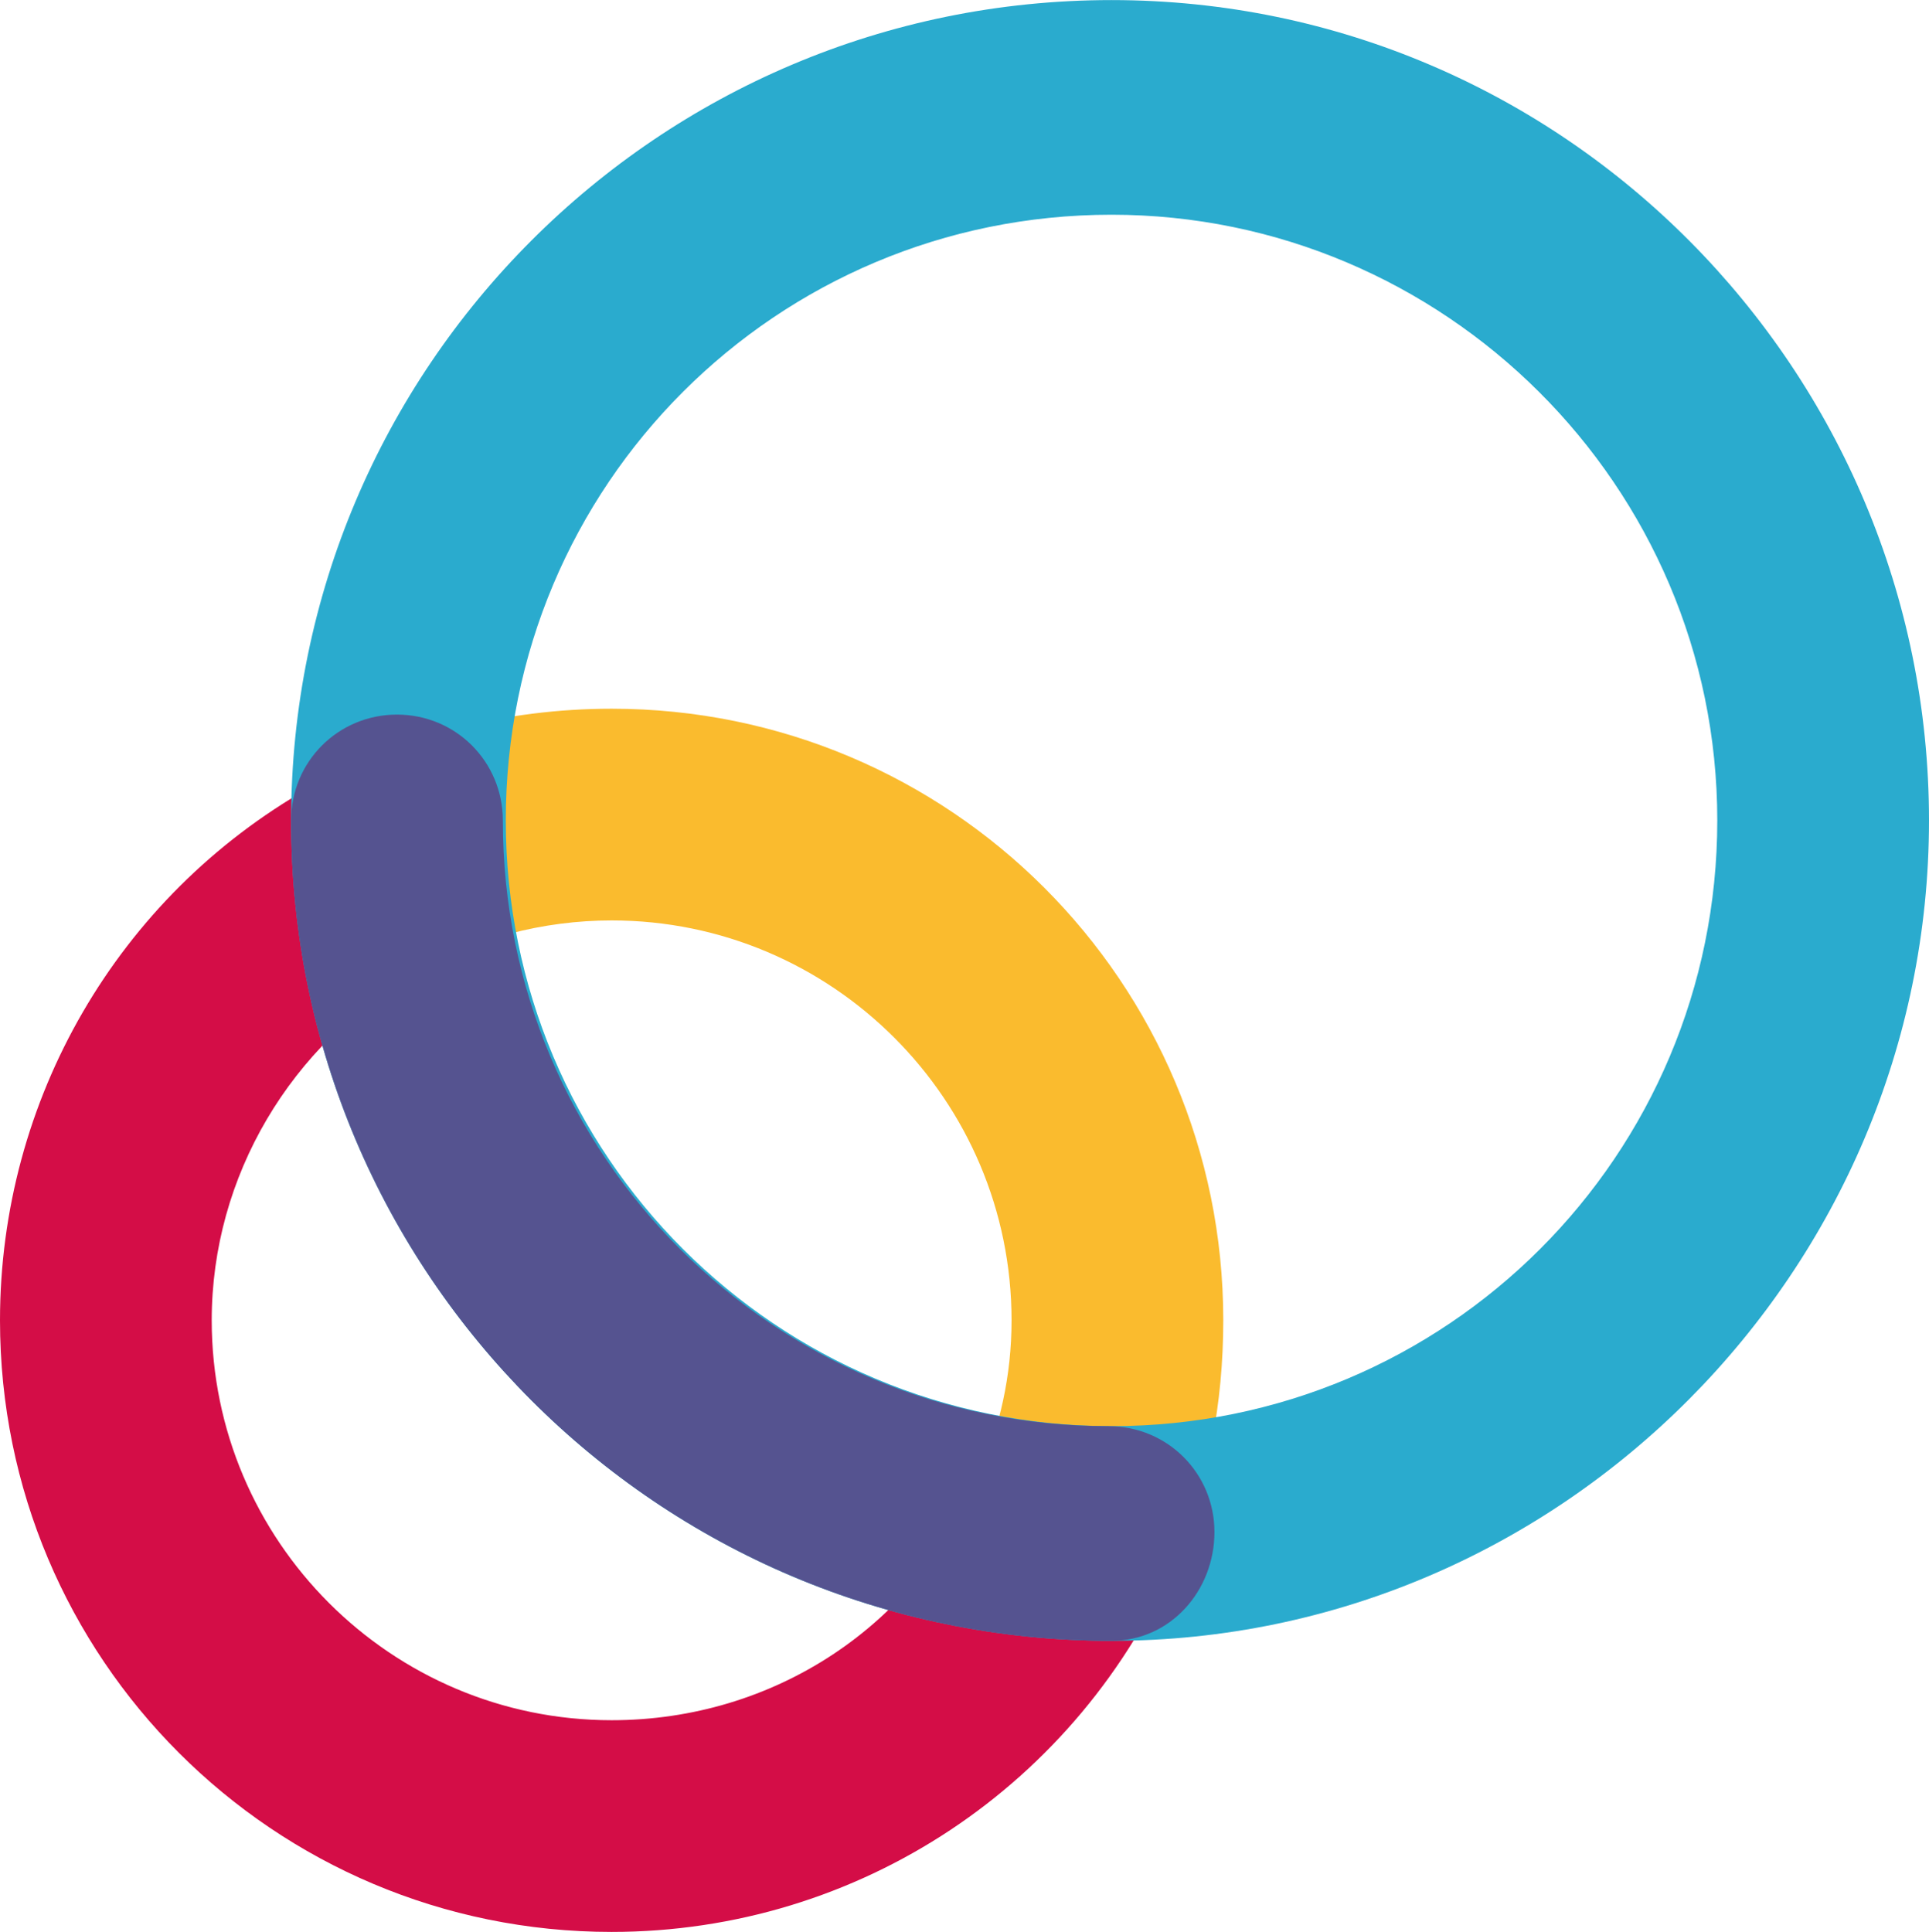
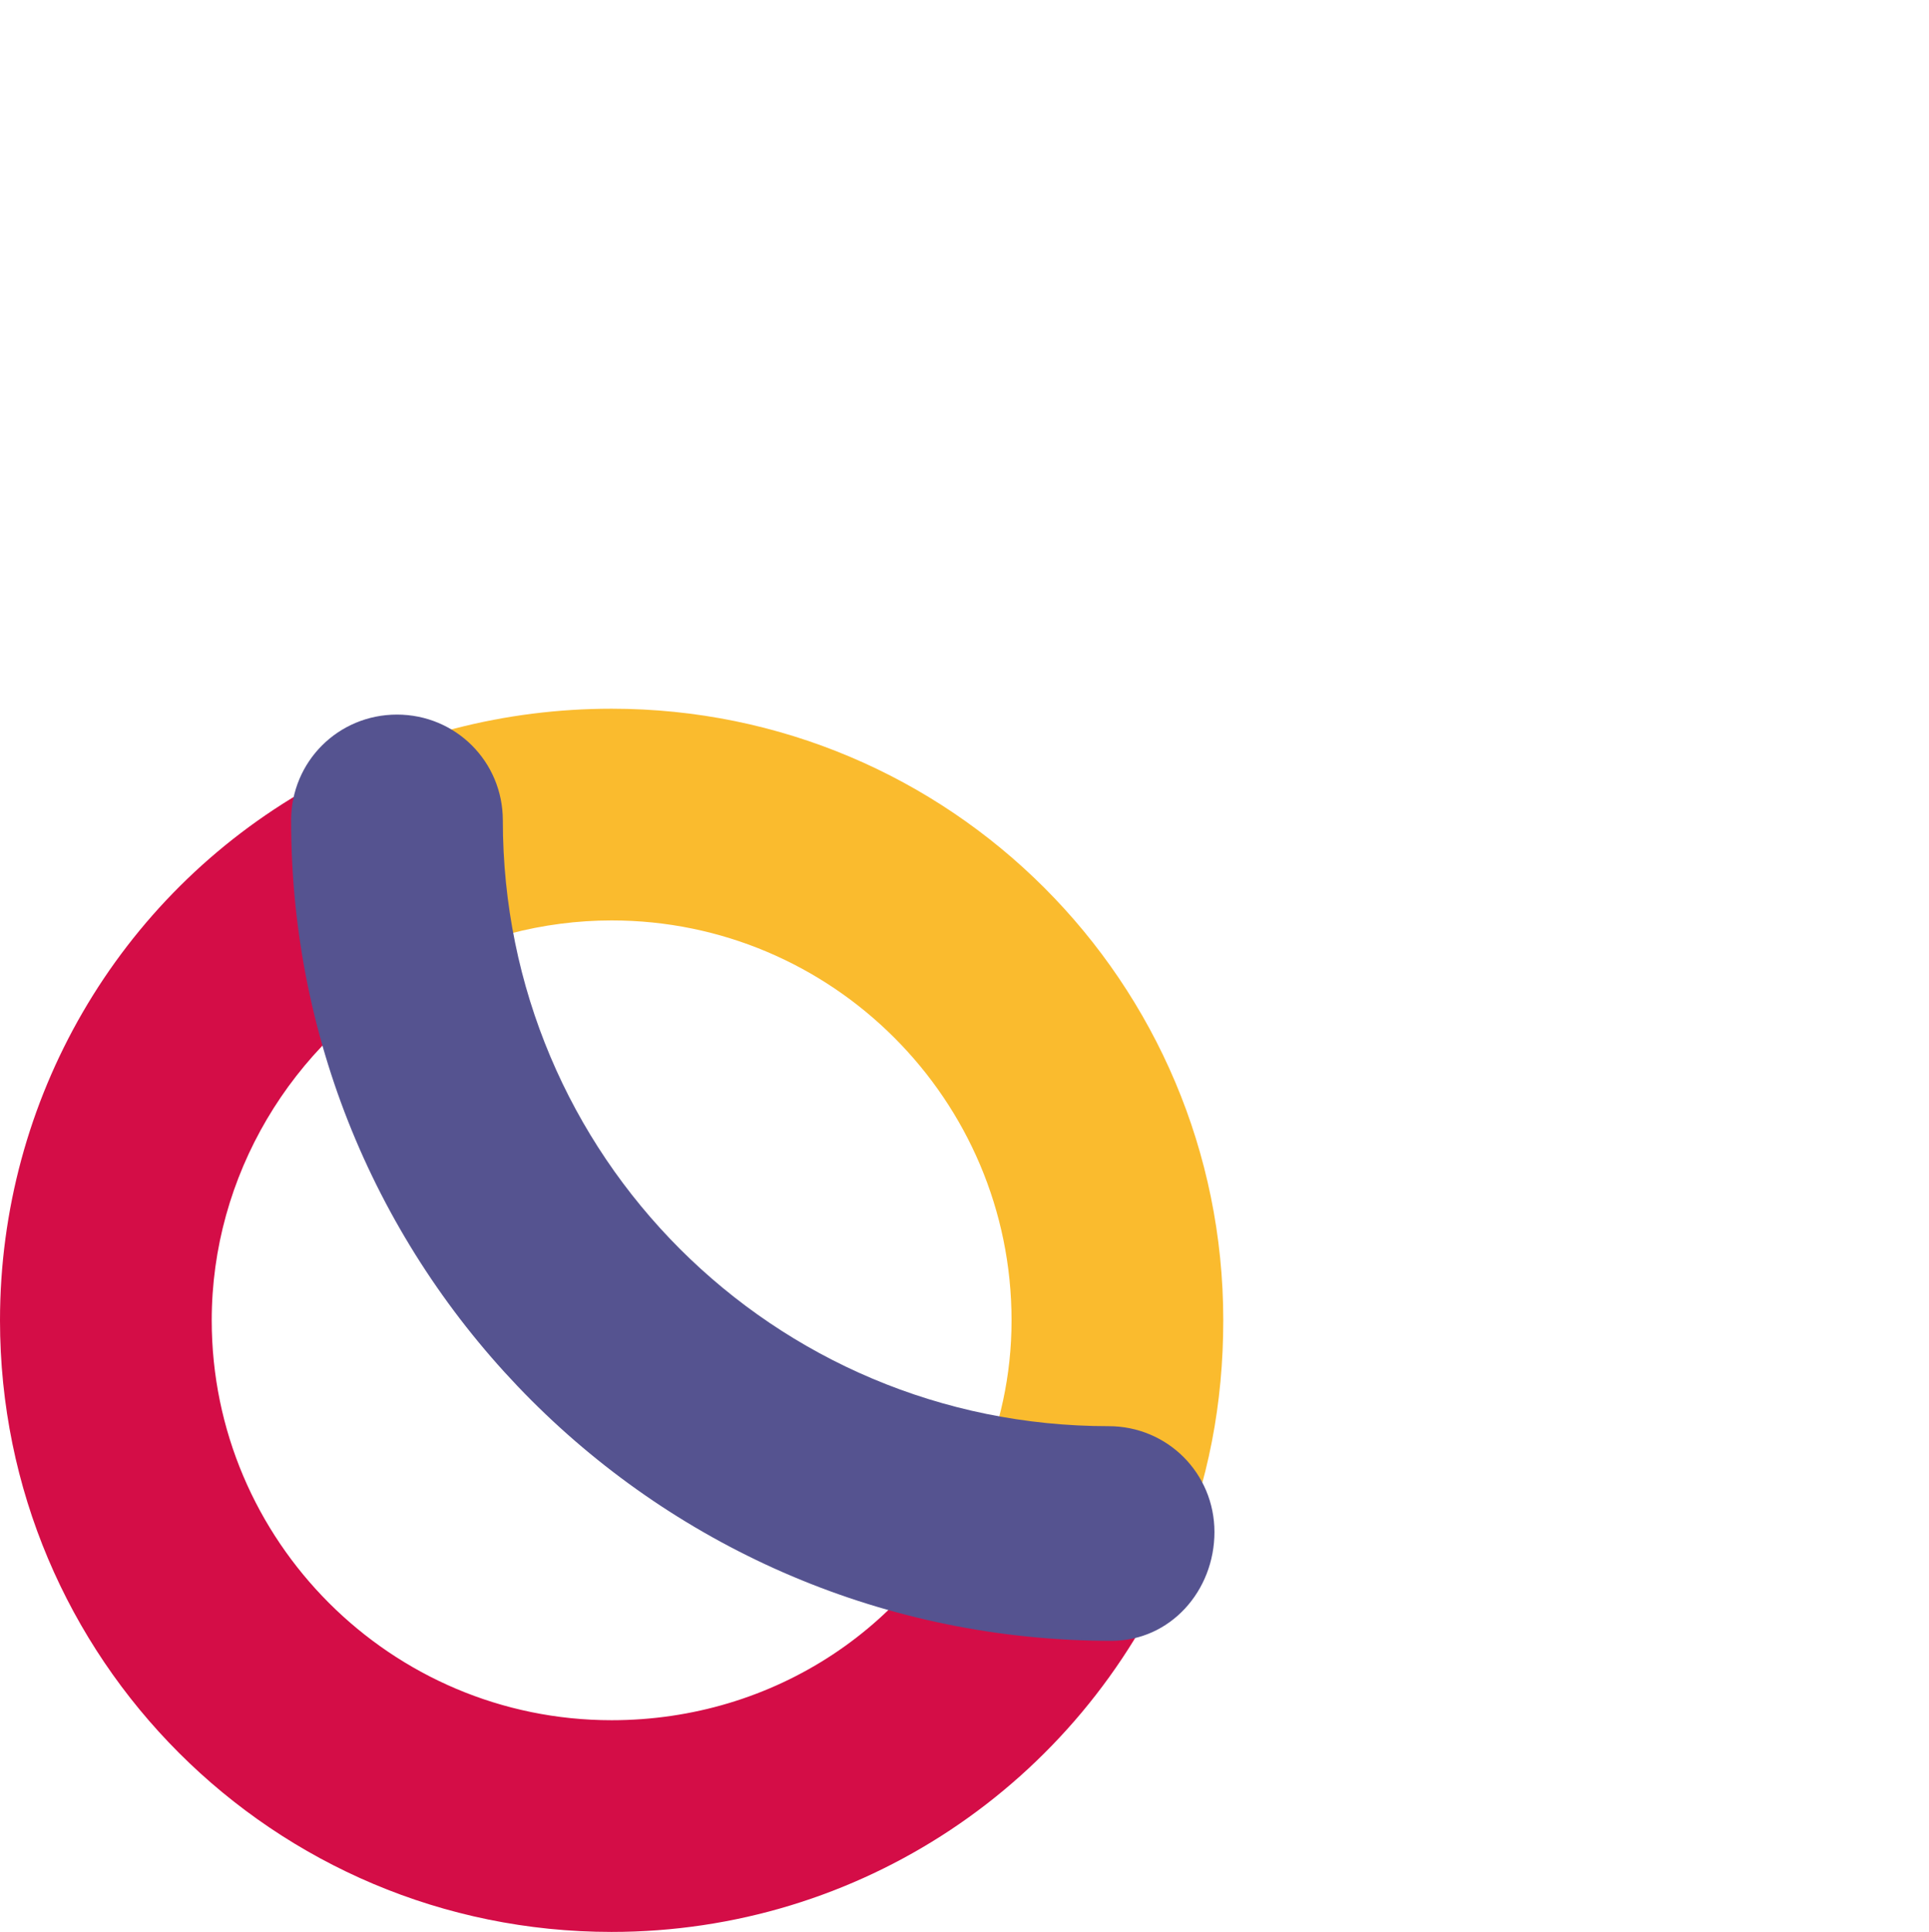
<svg xmlns="http://www.w3.org/2000/svg" viewBox="0 0 65.6 65.7" width="2496" height="2500">
  <path d="M20.8 65.7C9.3 65.7 0 56.4 0 44.9c0-7.5 4-14.4 10.5-18.1l3.6 6.3C9.9 35.5 7.2 40 7.2 44.9c0 7.5 6.1 13.6 13.6 13.6 5.5 0 10.4-3.2 12.5-8.3L40 53c-3.3 7.7-10.8 12.7-19.2 12.7z" fill="#d40d47" />
  <path d="M40 53l-6.7-2.8c.7-1.7 1.1-3.4 1.1-5.3 0-7.5-6.1-13.6-13.6-13.6-2.3 0-4.7.6-6.7 1.8l-3.6-6.3c3.1-1.8 6.7-2.7 10.3-2.7 11.5 0 20.8 9.3 20.8 20.8 0 2.8-.5 5.5-1.6 8.1z" fill="#fabb2e" />
-   <path d="M37.8 55.8c-15.4 0-27.9-12.5-27.9-27.9S22.4 0 37.8 0s27.8 12.6 27.8 27.9-12.5 27.9-27.8 27.9zm0-48.5c-11.4 0-20.6 9.2-20.6 20.6s9.2 20.6 20.6 20.6 20.6-9.2 20.6-20.6S49.1 7.3 37.8 7.3z" fill="#2aabce" />
  <path d="M37.8 55.8c-15.4 0-27.9-12.5-27.9-27.9 0-2 1.6-3.6 3.6-3.6s3.6 1.6 3.6 3.6c0 11.4 9.2 20.6 20.6 20.6 2 0 3.6 1.6 3.6 3.6s-1.5 3.7-3.5 3.7z" fill="#555390" />
</svg>